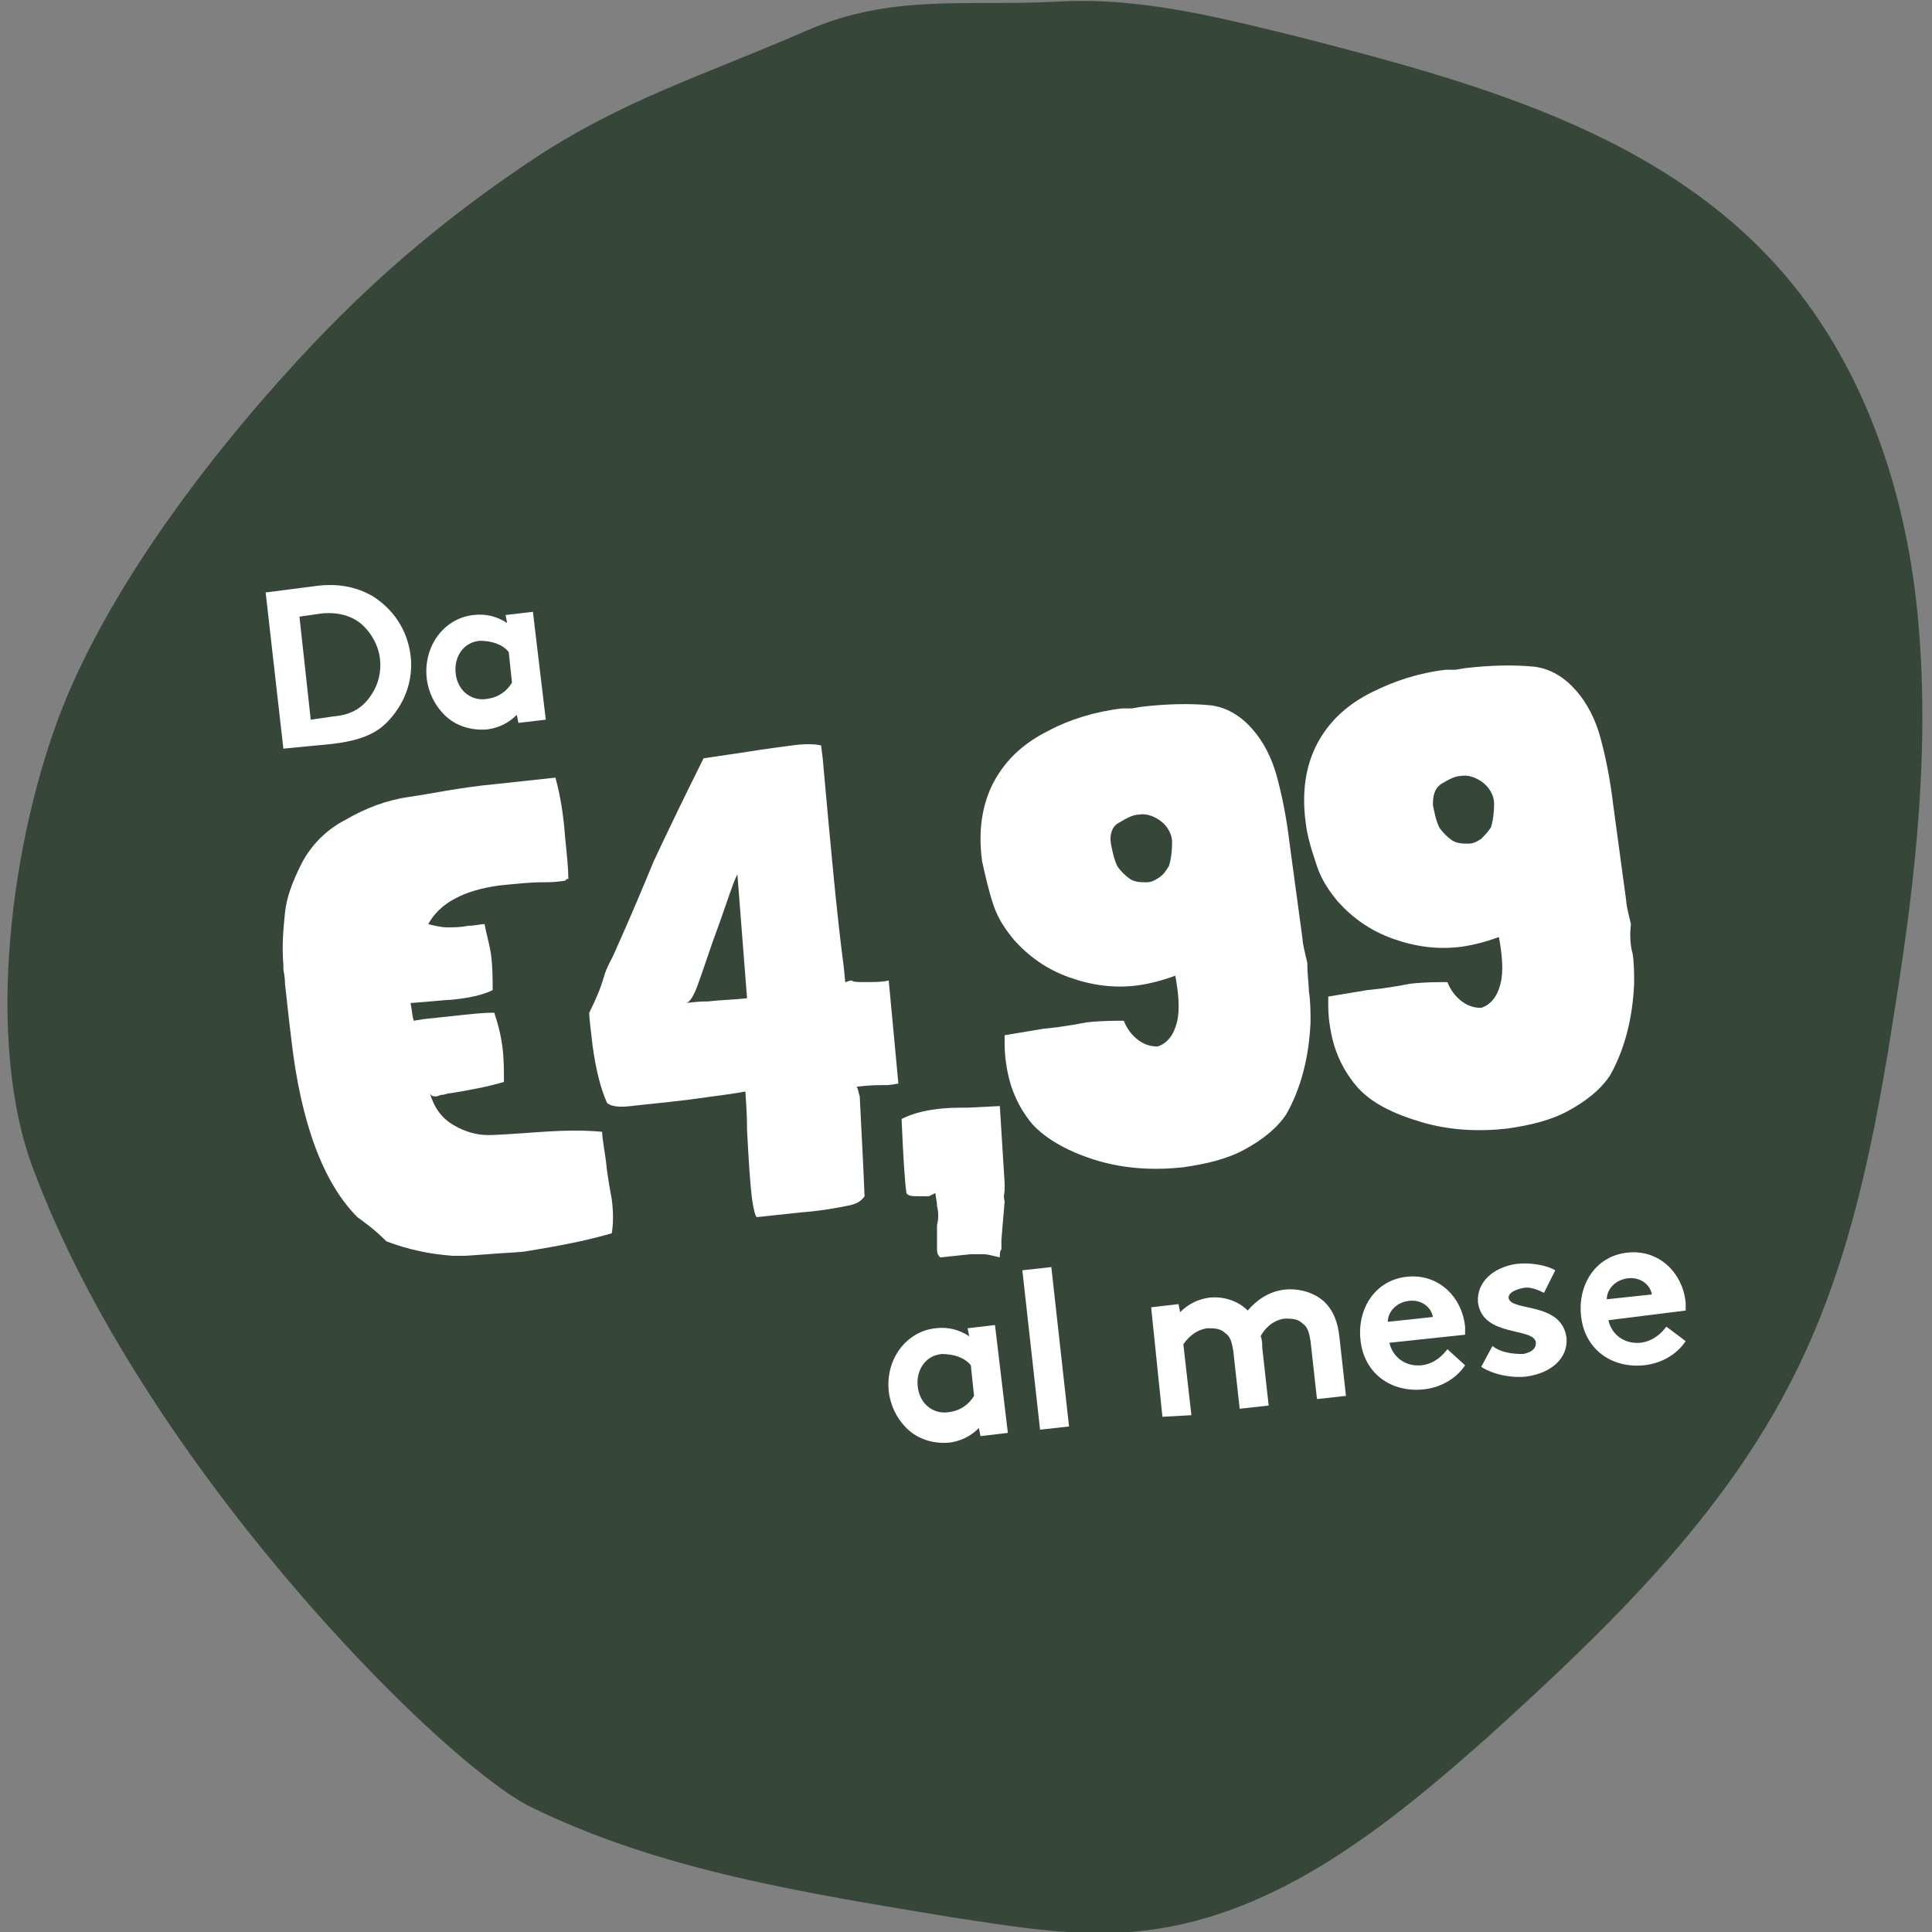
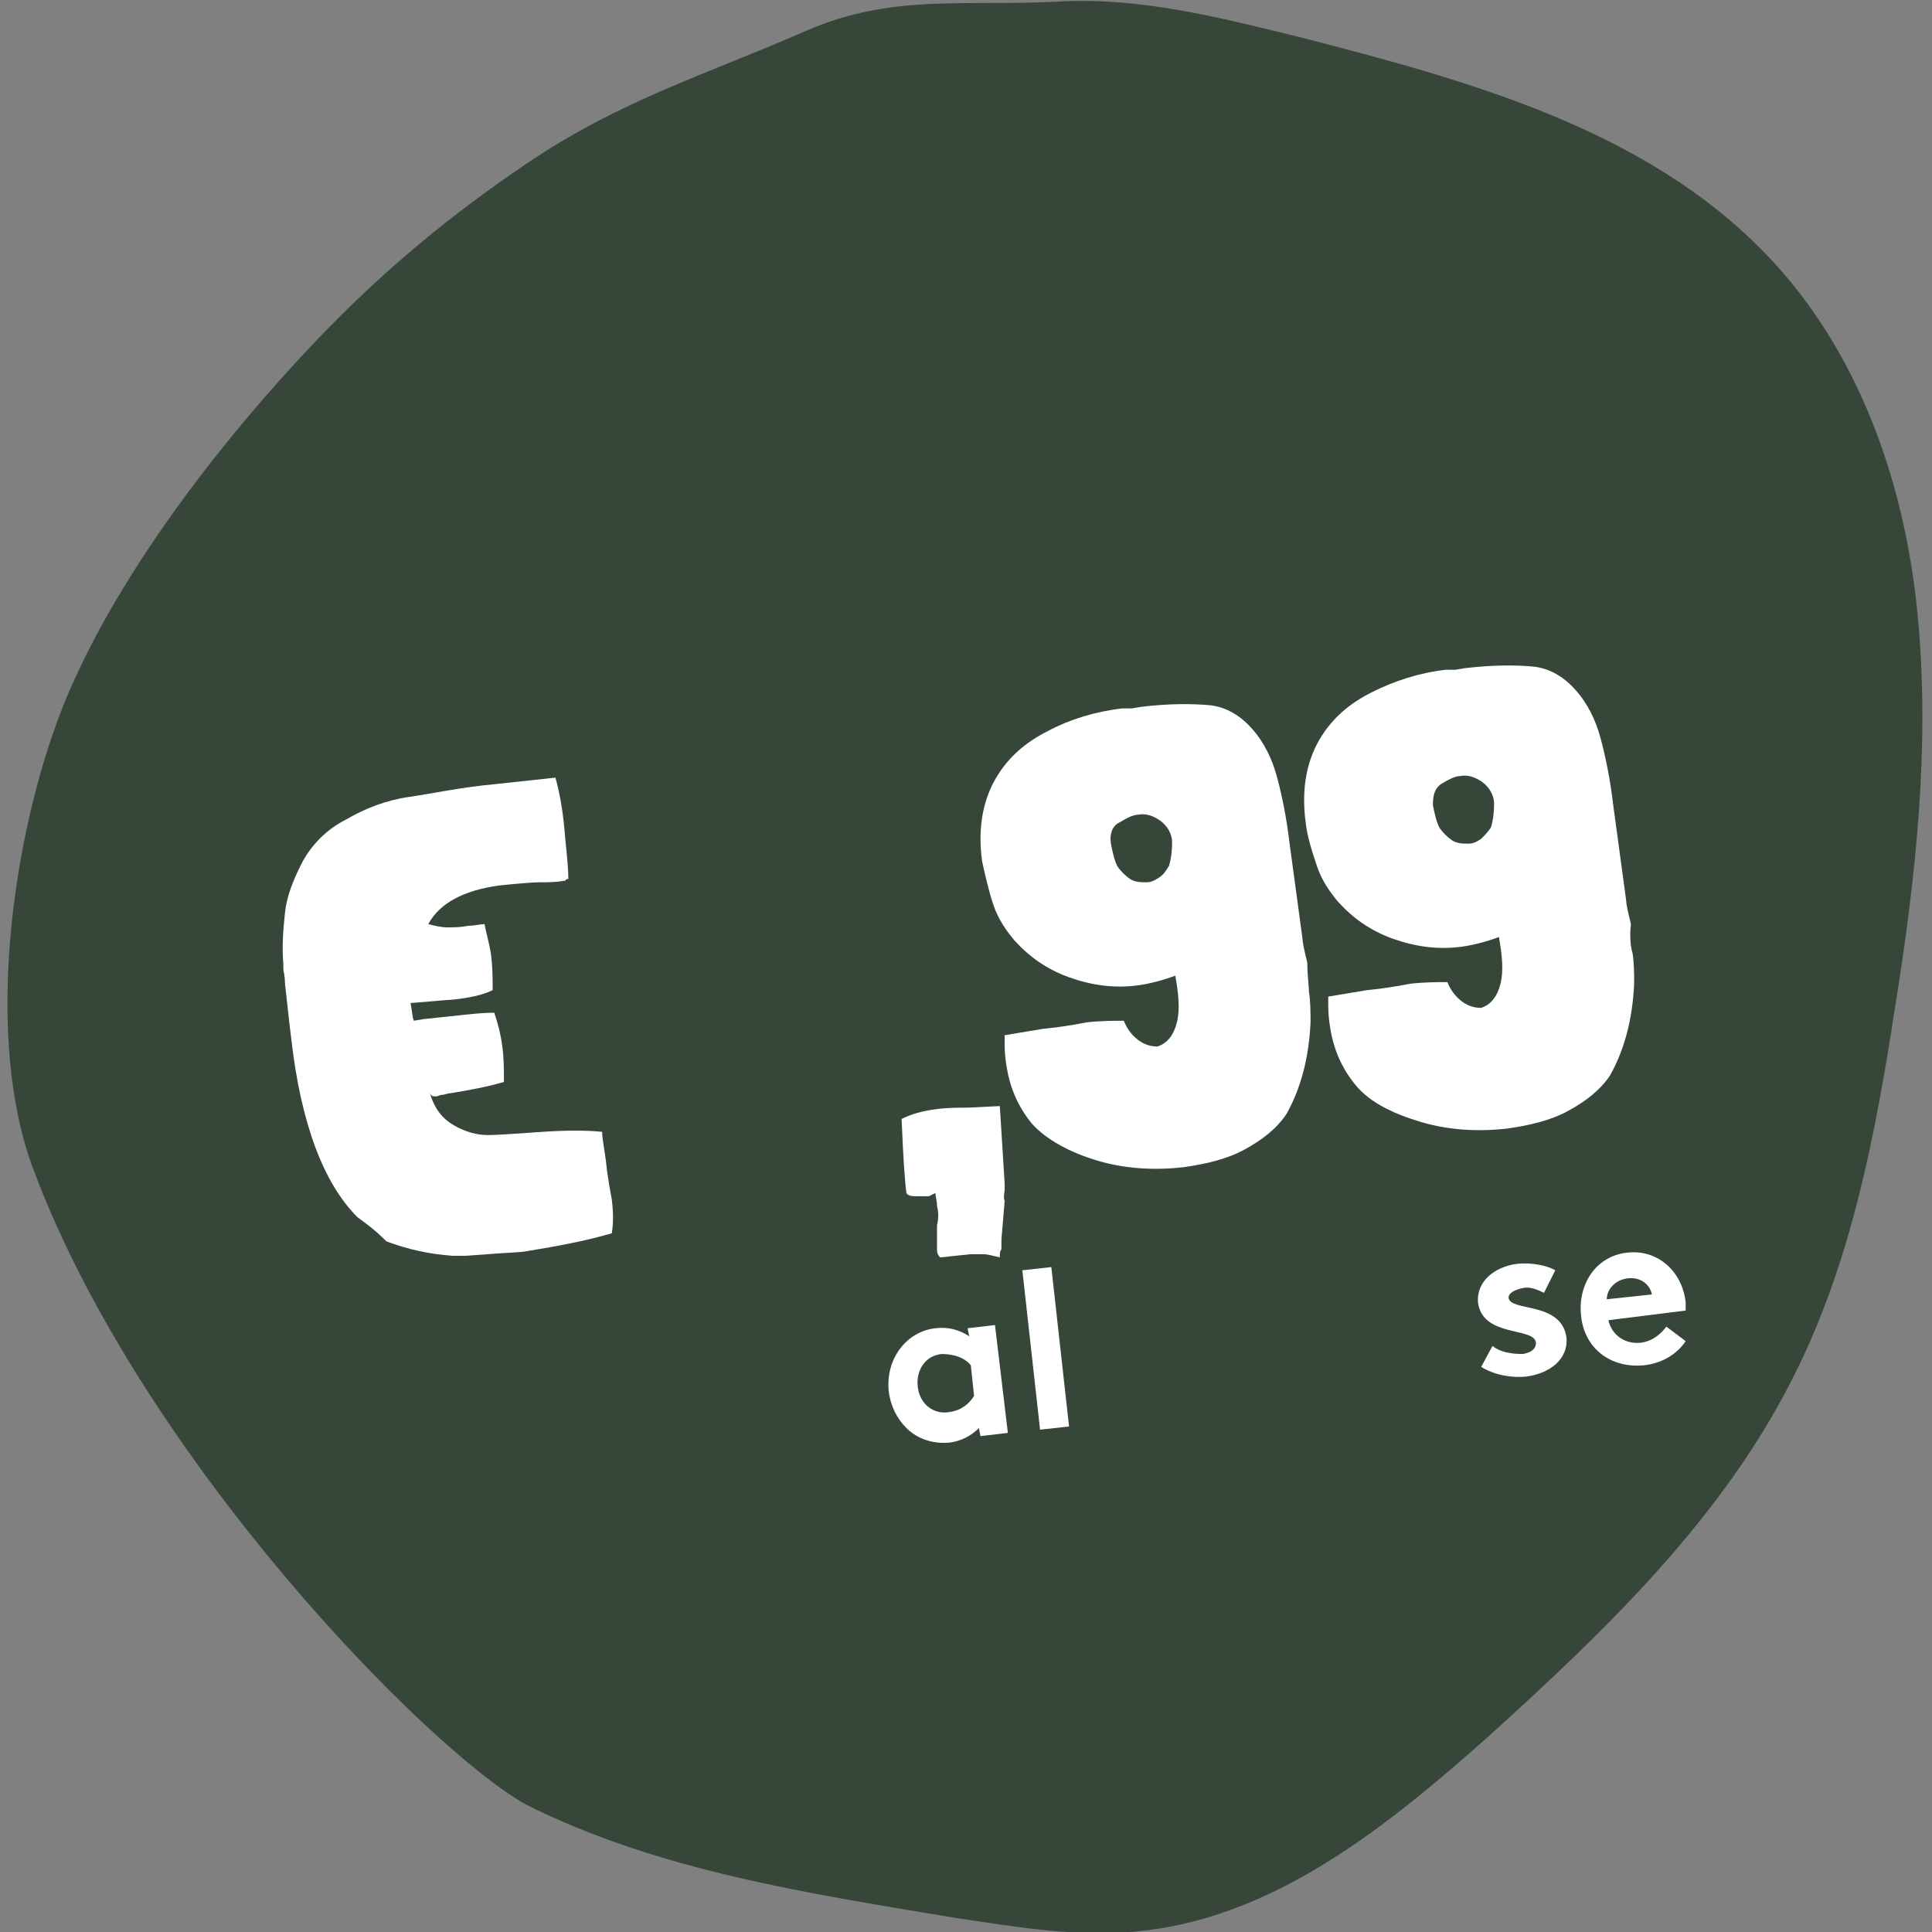
<svg xmlns="http://www.w3.org/2000/svg" xml:space="preserve" style="enable-background:new 0 0 120 120;" viewBox="0 0 120 120" y="0px" x="0px" id="Layer_1" version="1.1">
  <rect x="0" y="0" width="120" height="120" fill="#808080" stroke="none" />
  <style type="text/css">
	.st0{fill:#36473A;}
	.st1{fill:#FFFFFF;}
</style>
  <g id="circle">
    <path d="M2.1,72.7C-1,64.6,0.7,52,3.9,43.9c3.2-8,9.8-16.5,15.7-22.7c4.1-4.3,8.3-7.8,13.2-11.1   c5.8-3.9,10.9-5.4,17.3-8.2c5.3-2.3,9.8-1.5,15.6-1.8c5.1-0.3,10.1,1,15,2.2c10.5,2.7,21.5,5.7,29,13.5c5.7,5.9,8.6,14.1,9.4,22.3   s-0.1,16.4-1.4,24.5c-1.2,7.8-2.7,15.7-6.2,22.7c-4.4,8.9-11.7,15.9-19.1,22.6c-6.2,5.5-13,11-21.2,12c-4,0.5-8-0.2-12-0.8   c-9-1.5-18.3-2.9-26.5-7C26.7,108.8,8.8,90.6,2.1,72.7L2.1,72.7z" class="st0" />
  </g>
  <g>
    <path d="M22.2,75.6c-2.1-2.1-3.5-5.8-4.1-11c-0.2-1.6-0.3-2.7-0.4-3.5c0-0.5-0.1-0.8-0.1-0.9c0-0.2,0-0.3,0-0.3   c-0.1-1.2,0-2.2,0.1-3.2c0.1-1,0.5-2,1-3c0.6-1.2,1.6-2.2,2.8-2.8c1.2-0.7,2.5-1.2,3.9-1.4s3.2-0.6,5.4-0.8l3.7-0.4   c0.3,1.1,0.5,2.3,0.6,3.7c0.1,1,0.2,1.9,0.2,2.6c0,0-0.1,0-0.1,0s-0.1,0.1-0.1,0.1c-0.6,0.1-1,0.1-1.4,0.1h0   c-0.8,0-1.7,0.1-2.7,0.2c-2.2,0.3-3.7,1.1-4.4,2.4c0.4,0.1,0.8,0.2,1.2,0.2c0.4,0,0.8,0,1.3-0.1c0.4,0,0.7-0.1,1-0.1   c0.1,0.6,0.3,1.2,0.4,1.9c0.1,0.8,0.1,1.5,0.1,2.2c-0.6,0.3-1.5,0.5-2.6,0.6c-0.3,0-1.1,0.1-2.5,0.2c0.1,0.5,0.1,0.8,0.2,1.1   l0.6-0.1c2-0.2,3.4-0.4,4.4-0.4c0.2,0.6,0.4,1.3,0.5,2.1c0.1,0.7,0.1,1.4,0.1,2.2c-1,0.3-2.1,0.5-3.3,0.7c-0.2,0-0.4,0.1-0.5,0.1   c-0.2,0-0.3,0.1-0.4,0.1c-0.2,0-0.3,0-0.4-0.2c0.3,1,0.8,1.6,1.5,2c0.7,0.4,1.4,0.6,2.1,0.6c0.7,0,1.9-0.1,3.4-0.2   c1.5-0.1,2.7-0.1,3.7,0c0,0.5,0.2,1.3,0.3,2.4c0.1,0.7,0.2,1.3,0.3,1.8c0.1,0.8,0.1,1.5,0,2.1c-1.7,0.5-3.4,0.8-5.2,1.1   c-0.5,0.1-1.3,0.1-2.5,0.2l-1.4,0.1h-0.8c-1.4-0.1-2.8-0.4-4.1-0.9C23.2,76.3,22.6,75.9,22.2,75.6L22.2,75.6z" class="st1" />
-     <path d="M53.7,61c0.6,0,1.1,0,1.5-0.1l0.6,6.4c-0.5,0.1-0.7,0.1-0.9,0.1c-0.1,0-0.2,0-0.2,0c-0.2,0-0.7,0-1.5,0.1   c0.1,0.1,0.1,0.3,0.2,0.6c0.2,3.9,0.3,6,0.3,6.2c-0.2,0.3-0.5,0.5-1.1,0.6c-0.5,0.1-1.5,0.3-2.8,0.4l-2.8,0.3   c-0.1-0.1-0.2-0.5-0.3-1.2c-0.1-0.8-0.2-2.3-0.3-4.2c0-1.3-0.1-2.1-0.1-2.4c-0.1,0-0.5,0.1-1.3,0.2c-0.7,0.1-1.5,0.2-2.2,0.3   c-1.6,0.2-2.8,0.3-3.6,0.4c-0.8,0.1-1.3,0-1.5-0.2c-0.4-0.9-0.7-2.1-0.9-3.6c-0.1-0.9-0.2-1.6-0.2-2c0.4-0.8,0.7-1.5,0.9-2.2   s0.5-1.1,0.7-1.6c0.9-2,1.7-3.9,2.4-5.6c0.8-1.7,1.8-3.8,3.1-6.4l2.7-0.4c1.2-0.2,2.1-0.3,2.8-0.4c0.7-0.1,1.4-0.1,1.8,0l0.1,0.8   c0.5,5.6,0.9,9.9,1.3,12.9l0.1,1c0.1,0,0.2-0.1,0.4-0.1C53,61,53.3,61,53.7,61L53.7,61z M44.7,57.3c-0.6,1.6-1,2.9-1.3,3.7   c-0.3,0.9-0.6,1.3-0.8,1.3c0.1,0,0.6-0.1,1.4-0.1c0.8-0.1,1.6-0.1,2.4-0.2l-0.6-7.7C45.5,54.9,45.2,55.9,44.7,57.3z" class="st1" />
    <path d="M62.1,78.1c-0.4-0.1-0.8-0.2-1-0.2s-0.5,0-0.8,0l-1.9,0.2c-0.1-0.1-0.2-0.2-0.2-0.5c0-0.3,0-0.7,0-1.3l0-0.2   c0.1-0.4,0.1-0.8,0-1.2c0-0.3-0.1-0.6-0.1-0.8l-0.2,0.1l-0.2,0.1c0,0-0.2,0-0.7,0c-0.3,0-0.6,0-0.7-0.2c-0.1-0.7-0.2-2.2-0.3-4.6   c0.6-0.3,1.3-0.5,2.1-0.6c0.7-0.1,1.3-0.1,2-0.1h0l2-0.1l0.3,4.8v0.2l0,0.2c0,0.2-0.1,0.4,0,0.7l-0.2,2.4l0,0.6   C62.1,77.7,62.1,77.9,62.1,78.1L62.1,78.1z" class="st1" />
    <path d="M81.3,61.6c0.1,0.6,0.1,1.3,0.1,1.9c-0.1,2.2-0.6,4.1-1.5,5.7c-0.6,0.9-1.5,1.6-2.6,2.2   c-1.1,0.6-2.4,0.9-3.8,1.1c-1.8,0.2-3.6,0.1-5.3-0.4s-3.2-1.3-4.1-2.3c-0.9-1.1-1.4-2.3-1.6-3.7c-0.1-0.6-0.1-1.1-0.1-1.4l0-0.4   l2.4-0.4l0.9-0.1c0.7-0.1,1.3-0.2,1.8-0.3c0.9-0.1,1.7-0.1,2.3-0.1c0.2,0.5,0.5,0.9,0.9,1.2s0.8,0.4,1.2,0.4h0   c0.6-0.2,1-0.7,1.2-1.5s0.1-1.8-0.1-2.9c-0.8,0.3-1.6,0.5-2.3,0.6c-1.5,0.2-2.9,0-4.3-0.5c-1.4-0.5-2.5-1.3-3.4-2.3   c-0.5-0.6-1-1.3-1.3-2.2c-0.3-0.9-0.5-1.8-0.7-2.7c-0.3-2.2,0.1-4,1-5.4c0.7-1.1,1.7-2,3.1-2.7c1.3-0.7,2.9-1.2,4.6-1.4l0.6,0   l0.6-0.1c1.7-0.2,3.1-0.2,4.2-0.1c1.1,0.1,2,0.7,2.7,1.5c0.7,0.8,1.2,1.8,1.5,2.9c0.3,1.1,0.6,2.5,0.8,4.2l0.8,5.9   c0,0.2,0.1,0.7,0.3,1.5C81.2,60.6,81.3,61.2,81.3,61.6L81.3,61.6z M69,52.4c0.1,0.5,0.2,1,0.4,1.4c0.2,0.3,0.5,0.6,0.8,0.8   s0.7,0.2,1,0.2c0.3,0,0.5-0.1,0.8-0.3s0.4-0.4,0.6-0.7c0.1-0.3,0.2-0.8,0.2-1.5c0-0.5-0.3-1-0.7-1.3s-0.9-0.5-1.4-0.4   c-0.3,0-0.7,0.2-1.2,0.5C69.1,51.3,68.9,51.8,69,52.4L69,52.4z" class="st1" />
    <path d="M101.4,59.2c0.1,0.6,0.1,1.3,0.1,1.9c-0.1,2.2-0.6,4.1-1.5,5.7c-0.6,0.9-1.5,1.6-2.6,2.2   c-1.1,0.6-2.4,0.9-3.8,1.1c-1.8,0.2-3.6,0.1-5.3-0.4s-3.2-1.2-4.1-2.3c-0.9-1.1-1.4-2.3-1.6-3.7c-0.1-0.6-0.1-1.1-0.1-1.4l0-0.4   l2.4-0.4l0.9-0.1c0.7-0.1,1.3-0.2,1.8-0.3c0.9-0.1,1.7-0.1,2.3-0.1c0.2,0.5,0.5,0.9,0.9,1.2c0.4,0.3,0.8,0.4,1.2,0.4h0   c0.6-0.2,1-0.7,1.2-1.5s0.1-1.8-0.1-2.9c-0.8,0.3-1.6,0.5-2.3,0.6c-1.5,0.2-2.9,0-4.3-0.5c-1.4-0.5-2.5-1.3-3.4-2.3   c-0.5-0.6-1-1.3-1.3-2.2c-0.3-0.9-0.6-1.8-0.7-2.7c-0.3-2.2,0.1-4,1-5.4c0.7-1.1,1.7-2,3.1-2.7c1.4-0.7,2.9-1.2,4.6-1.4l0.6,0   l0.6-0.1c1.7-0.2,3.1-0.2,4.2-0.1c1.1,0.1,2,0.7,2.7,1.5c0.7,0.8,1.2,1.8,1.5,2.9c0.3,1.1,0.6,2.5,0.8,4.2l0.8,5.9   c0,0.2,0.1,0.7,0.3,1.5C101.2,58.2,101.3,58.9,101.4,59.2L101.4,59.2z M89,50c0.1,0.5,0.2,1,0.4,1.4c0.2,0.3,0.5,0.6,0.8,0.8   s0.7,0.2,1,0.2c0.3,0,0.5-0.1,0.8-0.3c0.2-0.2,0.4-0.4,0.6-0.7c0.1-0.3,0.2-0.8,0.2-1.5c0-0.5-0.3-1-0.7-1.3s-0.9-0.5-1.4-0.4   c-0.3,0-0.7,0.2-1.2,0.5C89.1,49,89,49.4,89,50L89,50z" class="st1" />
  </g>
  <g>
-     <path d="M19.6,36.4c1.5-0.2,2.6,0.1,3.5,0.6c1.3,0.8,2.2,2.1,2.4,3.7c0.2,1.6-0.4,3.1-1.5,4.2   c-0.7,0.7-1.7,1.1-3.3,1.3l-3.1,0.3l-1.1-9.7L19.6,36.4z M22.6,38.9c-0.6-0.6-1.5-0.9-2.6-0.8l-1.4,0.2l0.7,6.4l1.4-0.2   c1.2-0.1,1.9-0.6,2.4-1.4c0.4-0.6,0.6-1.4,0.5-2.2C23.5,40.1,23.1,39.4,22.6,38.9z" class="st1" />
-     <path d="M33.9,44.7l-1.7,0.2l-0.1-0.5c-0.5,0.5-1.1,0.8-1.8,0.9c-1,0.1-2-0.2-2.7-0.9c-0.6-0.6-1-1.4-1.1-2.3   c-0.2-2,1.1-3.7,2.9-3.9c0.8-0.1,1.5,0.1,2.1,0.5l-0.1-0.5l1.7-0.2L33.9,44.7z M31.6,40.5c-0.4-0.5-1.1-0.7-1.8-0.7   c-1.1,0.1-1.6,1.1-1.5,2c0.1,1.1,1,1.8,2,1.6c0.7-0.1,1.2-0.5,1.5-1L31.6,40.5z" class="st1" />
-   </g>
+     </g>
  <g>
    <path d="M62.6,89l-1.7,0.2l-0.1-0.5c-0.5,0.5-1.1,0.8-1.8,0.9c-1,0.1-2-0.2-2.7-0.9c-0.6-0.6-1-1.4-1.1-2.3   c-0.2-2,1.1-3.7,2.9-3.9c0.8-0.1,1.5,0.1,2.1,0.5l-0.1-0.5l1.7-0.2L62.6,89z M60.3,84.8c-0.4-0.5-1.1-0.7-1.8-0.7   c-1.1,0.1-1.6,1.1-1.5,2c0.1,1.1,1,1.8,2,1.6c0.7-0.1,1.2-0.5,1.5-1L60.3,84.8z" class="st1" />
    <path d="M66.4,88.6l-1.8,0.2l-1.1-9.9l1.8-0.2L66.4,88.6z" class="st1" />
-     <path d="M72.2,88l-0.7-6.8l1.7-0.2l0.1,0.5c0.5-0.5,1.1-0.8,1.8-0.9c0.9-0.1,1.8,0.2,2.4,0.8c0.5-0.6,1.3-1.2,2.3-1.3   c0.9-0.1,1.9,0.2,2.5,0.8c0.5,0.5,0.8,1.2,0.9,2.2l0.4,3.6l-1.8,0.2l-0.4-3.6c-0.1-0.6-0.2-0.9-0.5-1.1c-0.3-0.3-0.7-0.3-1.1-0.3   c-0.8,0.1-1.3,0.7-1.5,1.1c0.1,0.2,0.1,0.5,0.1,0.7l0.4,3.6l-1.8,0.2l-0.4-3.6c-0.1-0.6-0.2-0.9-0.5-1.1c-0.3-0.3-0.7-0.3-1.1-0.3   c-0.8,0.1-1.3,0.7-1.5,1l0.5,4.4L72.2,88z" class="st1" />
-     <path d="M91,84.8c-0.6,0.9-1.6,1.4-2.6,1.5c-2,0.2-3.7-1-3.9-3.1c-0.2-1.9,0.9-3.7,2.9-3.9c1.9-0.2,3.4,1.2,3.6,3.1   c0,0.2,0,0.4,0,0.5l-4.7,0.5c0.2,0.9,1,1.5,2,1.4c0.8-0.1,1.3-0.6,1.6-1L91,84.8z M89,81.8c-0.1-0.6-0.7-1.1-1.5-1   c-0.8,0.1-1.3,0.7-1.3,1.3L89,81.8z" class="st1" />
    <path d="M92.7,83.6c0.5,0.4,1.2,0.5,1.9,0.5c0.5-0.1,0.8-0.3,0.8-0.7c-0.1-1-3.3-0.3-3.6-2.5c-0.1-1.3,1-2.2,2.4-2.4   c0.9-0.1,1.9,0.1,2.4,0.4l-0.7,1.4c-0.4-0.2-0.9-0.4-1.3-0.3c-0.5,0.1-0.9,0.3-0.9,0.6c0.1,0.9,3.3,0.2,3.6,2.5   c0.1,1.3-1,2.2-2.5,2.4c-0.9,0.1-2-0.1-2.8-0.6L92.7,83.6z" class="st1" />
    <path d="M104.7,83.3c-0.6,0.9-1.6,1.4-2.6,1.5c-2,0.2-3.7-1-3.9-3.1c-0.2-1.9,0.9-3.7,2.9-3.9c1.9-0.2,3.4,1.2,3.6,3.1   c0,0.2,0,0.4,0,0.5L99.9,82c0.2,0.9,1,1.5,2,1.4c0.8-0.1,1.3-0.6,1.6-1L104.7,83.3z M102.6,80.4c-0.1-0.6-0.7-1.1-1.5-1   c-0.8,0.1-1.3,0.7-1.3,1.3L102.6,80.4z" class="st1" />
  </g>
</svg>